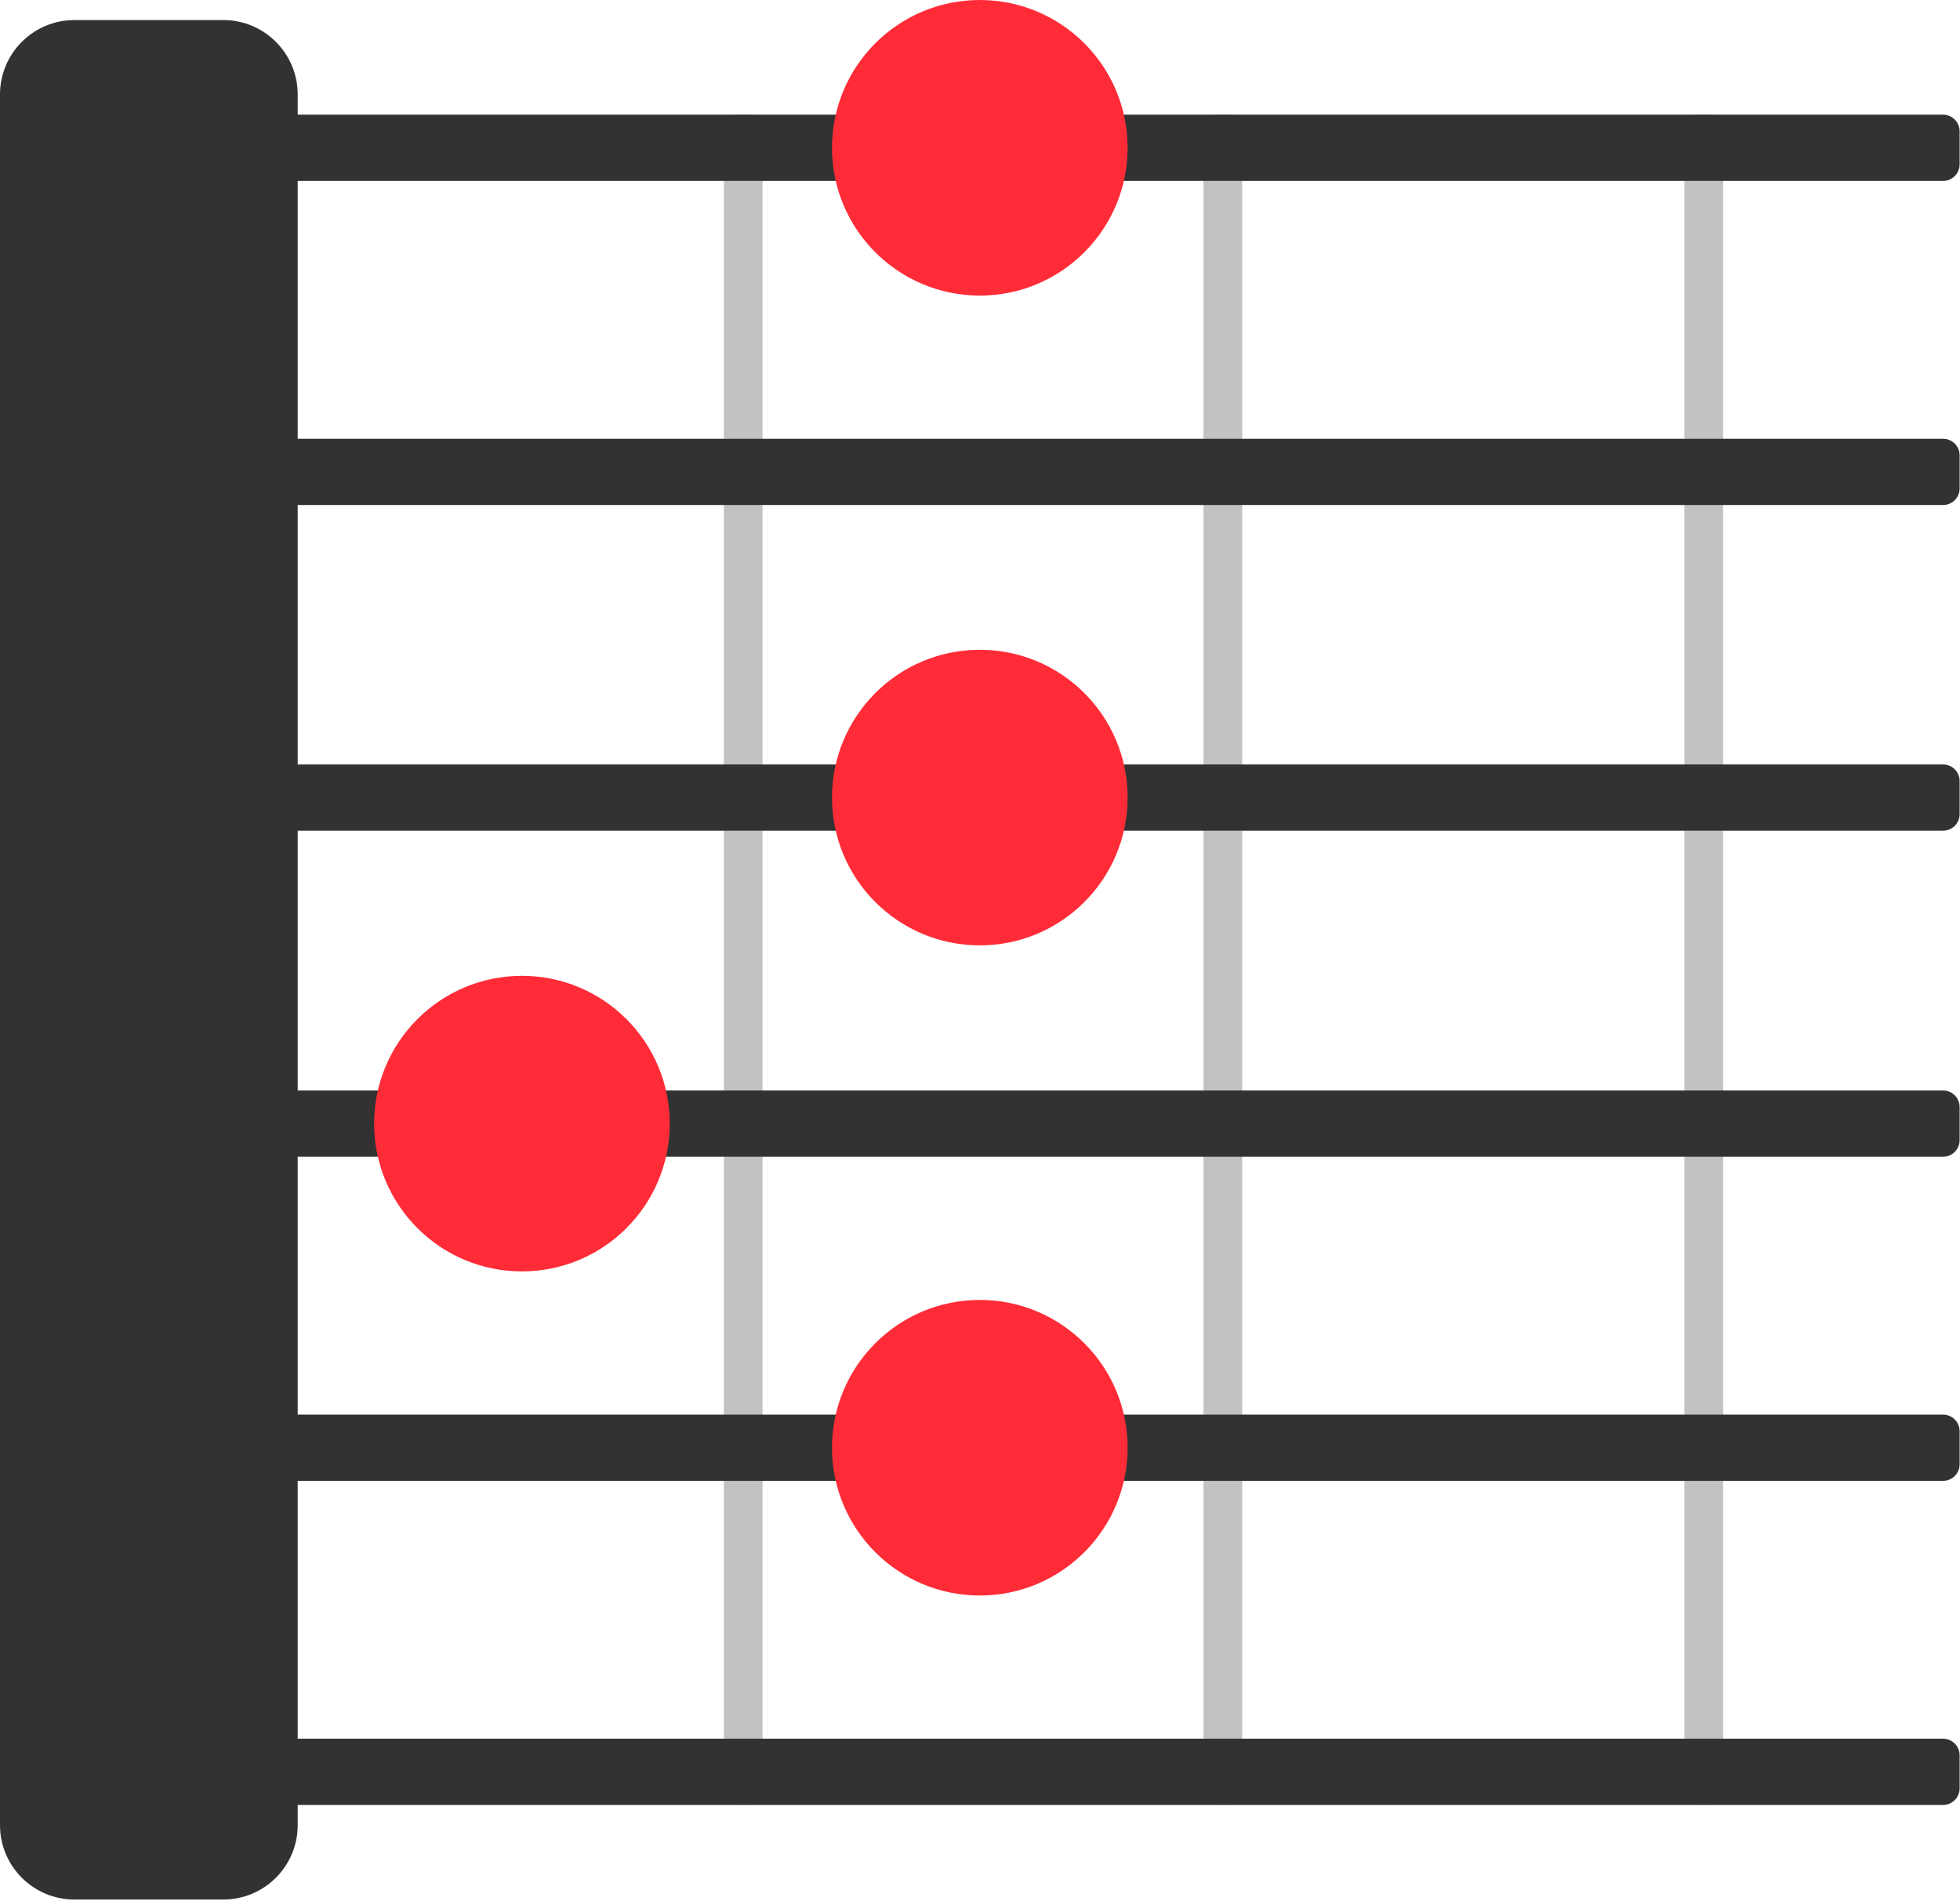
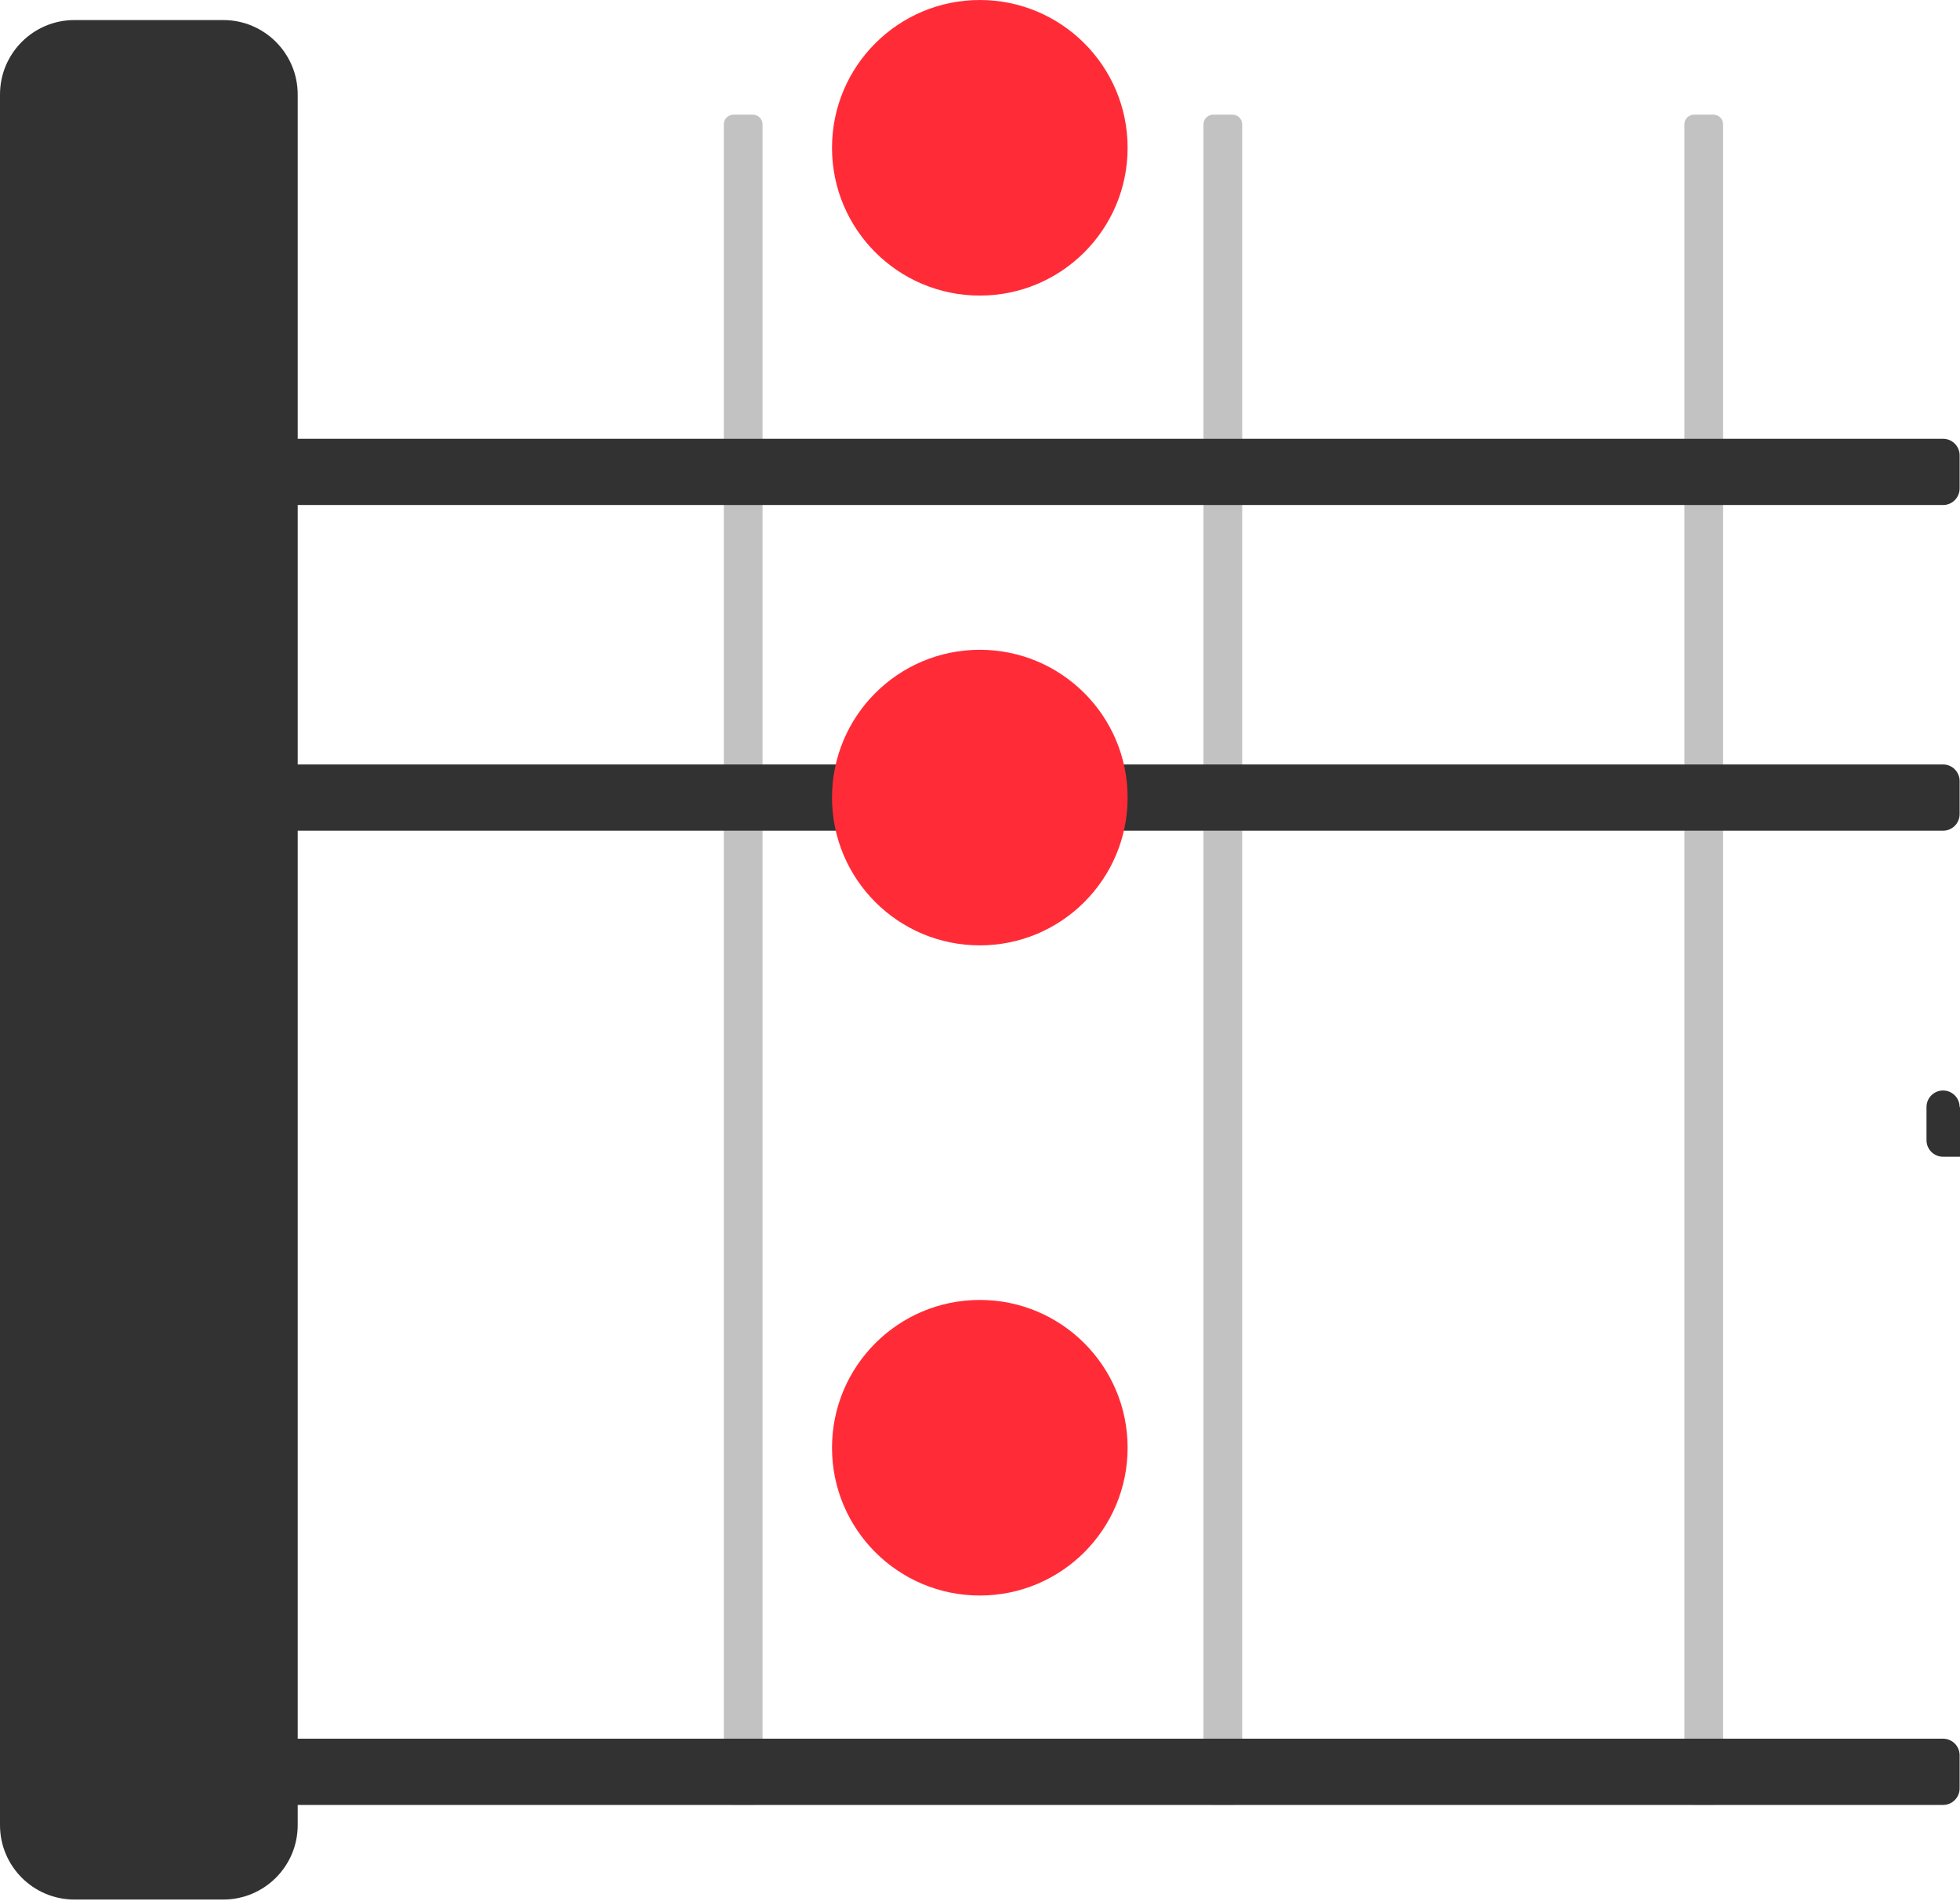
<svg xmlns="http://www.w3.org/2000/svg" width="100%" height="100%" viewBox="0 0 1457 1413" version="1.1" xml:space="preserve" style="fill-rule:evenodd;clip-rule:evenodd;stroke-linejoin:round;stroke-miterlimit:2;">
  <g>
    <g>
      <path d="M566.854,92.45c-0,-3.974 -3.227,-7.201 -7.201,-7.201l-14.4,0c-3.974,0 -7.2,3.227 -7.2,7.201l0,1242.22c0,3.974 3.226,7.2 7.2,7.2l14.4,-0c3.974,-0 7.201,-3.226 7.201,-7.2l-0,-1242.22Z" style="fill-opacity:0.24;" />
      <path d="M1280.91,92.45c-0,-3.974 -3.226,-7.201 -7.2,-7.201l-14.4,0c-3.974,0 -7.2,3.227 -7.2,7.201l-0,1242.22c-0,3.974 3.226,7.2 7.2,7.2l14.4,-0c3.974,-0 7.2,-3.226 7.2,-7.2l-0,-1242.22Z" style="fill-opacity:0.24;" />
      <path d="M923.413,92.45c0,-3.974 -3.226,-7.201 -7.2,-7.201l-14.4,0c-3.974,0 -7.2,3.227 -7.2,7.201l-0,1242.22c-0,3.974 3.226,7.2 7.2,7.2l14.4,-0c3.974,-0 7.2,-3.226 7.2,-7.2l0,-1242.22Z" style="fill-opacity:0.24;" />
    </g>
    <g>
      <g>
        <path d="M221.299,70.237c0,-30.535 -24.79,-55.325 -55.325,-55.325l-110.649,0c-30.535,0 -55.325,24.79 -55.325,55.325l0,1286.65c0,30.534 24.79,55.324 55.325,55.324l110.649,0c30.535,0 55.325,-24.79 55.325,-55.324l0,-1286.65Z" style="fill:#323232;" />
        <path d="M1456.72,580.639c0,-6.795 -5.517,-12.312 -12.312,-12.312l-1259.39,-0c-6.795,-0 -12.312,5.517 -12.312,12.312l-0,24.625c-0,6.796 5.517,12.313 12.312,12.313l1259.39,-0c6.795,-0 12.312,-5.517 12.312,-12.313l0,-24.625Z" style="fill:#323232;" />
        <path d="M1456.72,338.52c0,-6.796 -5.517,-12.313 -12.312,-12.313l-1259.39,0c-6.795,0 -12.312,5.517 -12.312,12.313l-0,24.625c-0,6.795 5.517,12.312 12.312,12.312l1259.39,-0c6.795,-0 12.312,-5.517 12.312,-12.312l0,-24.625Z" style="fill:#323232;" />
-         <path d="M1456.72,1064c0,-6.796 -5.517,-12.313 -12.312,-12.313l-1259.39,0c-6.795,0 -12.312,5.517 -12.312,12.313l-0,24.624c-0,6.796 5.517,12.313 12.312,12.313l1259.39,-0c6.795,-0 12.312,-5.517 12.312,-12.313l0,-24.624Z" style="fill:#323232;" />
        <path d="M1456.72,1304.94c0,-6.796 -5.517,-12.313 -12.312,-12.313l-1259.39,0c-6.795,0 -12.312,5.517 -12.312,12.313l-0,24.625c-0,6.795 5.517,12.312 12.312,12.312l1259.39,-0c6.795,-0 12.312,-5.517 12.312,-12.312l0,-24.625Z" style="fill:#323232;" />
-         <path d="M1456.72,97.562c0,-6.796 -5.517,-12.313 -12.312,-12.313l-1259.39,0c-6.795,0 -12.312,5.517 -12.312,12.313l-0,24.625c-0,6.795 5.517,12.312 12.312,12.312l1259.39,0c6.795,0 12.312,-5.517 12.312,-12.312l0,-24.625Z" style="fill:#323232;" />
-         <path d="M1456.72,823.038c0,-6.796 -5.517,-12.313 -12.312,-12.313l-1259.39,0c-6.795,0 -12.312,5.517 -12.312,12.313l-0,24.625c-0,6.795 5.517,12.312 12.312,12.312l1259.39,-0c6.795,-0 12.312,-5.517 12.312,-12.312l0,-24.625Z" style="fill:#323232;" />
+         <path d="M1456.72,823.038c0,-6.796 -5.517,-12.313 -12.312,-12.313c-6.795,0 -12.312,5.517 -12.312,12.313l-0,24.625c-0,6.795 5.517,12.312 12.312,12.312l1259.39,-0c6.795,-0 12.312,-5.517 12.312,-12.312l0,-24.625Z" style="fill:#323232;" />
      </g>
    </g>
    <circle cx="728.362" cy="1076.31" r="109.874" style="fill:#ff2c38;" />
-     <circle cx="387.988" cy="835.35" r="109.874" style="fill:#ff2c38;" />
    <circle cx="728.362" cy="592.952" r="109.874" style="fill:#ff2c38;" />
    <circle cx="728.362" cy="109.874" r="109.874" style="fill:#ff2c38;" />
  </g>
</svg>